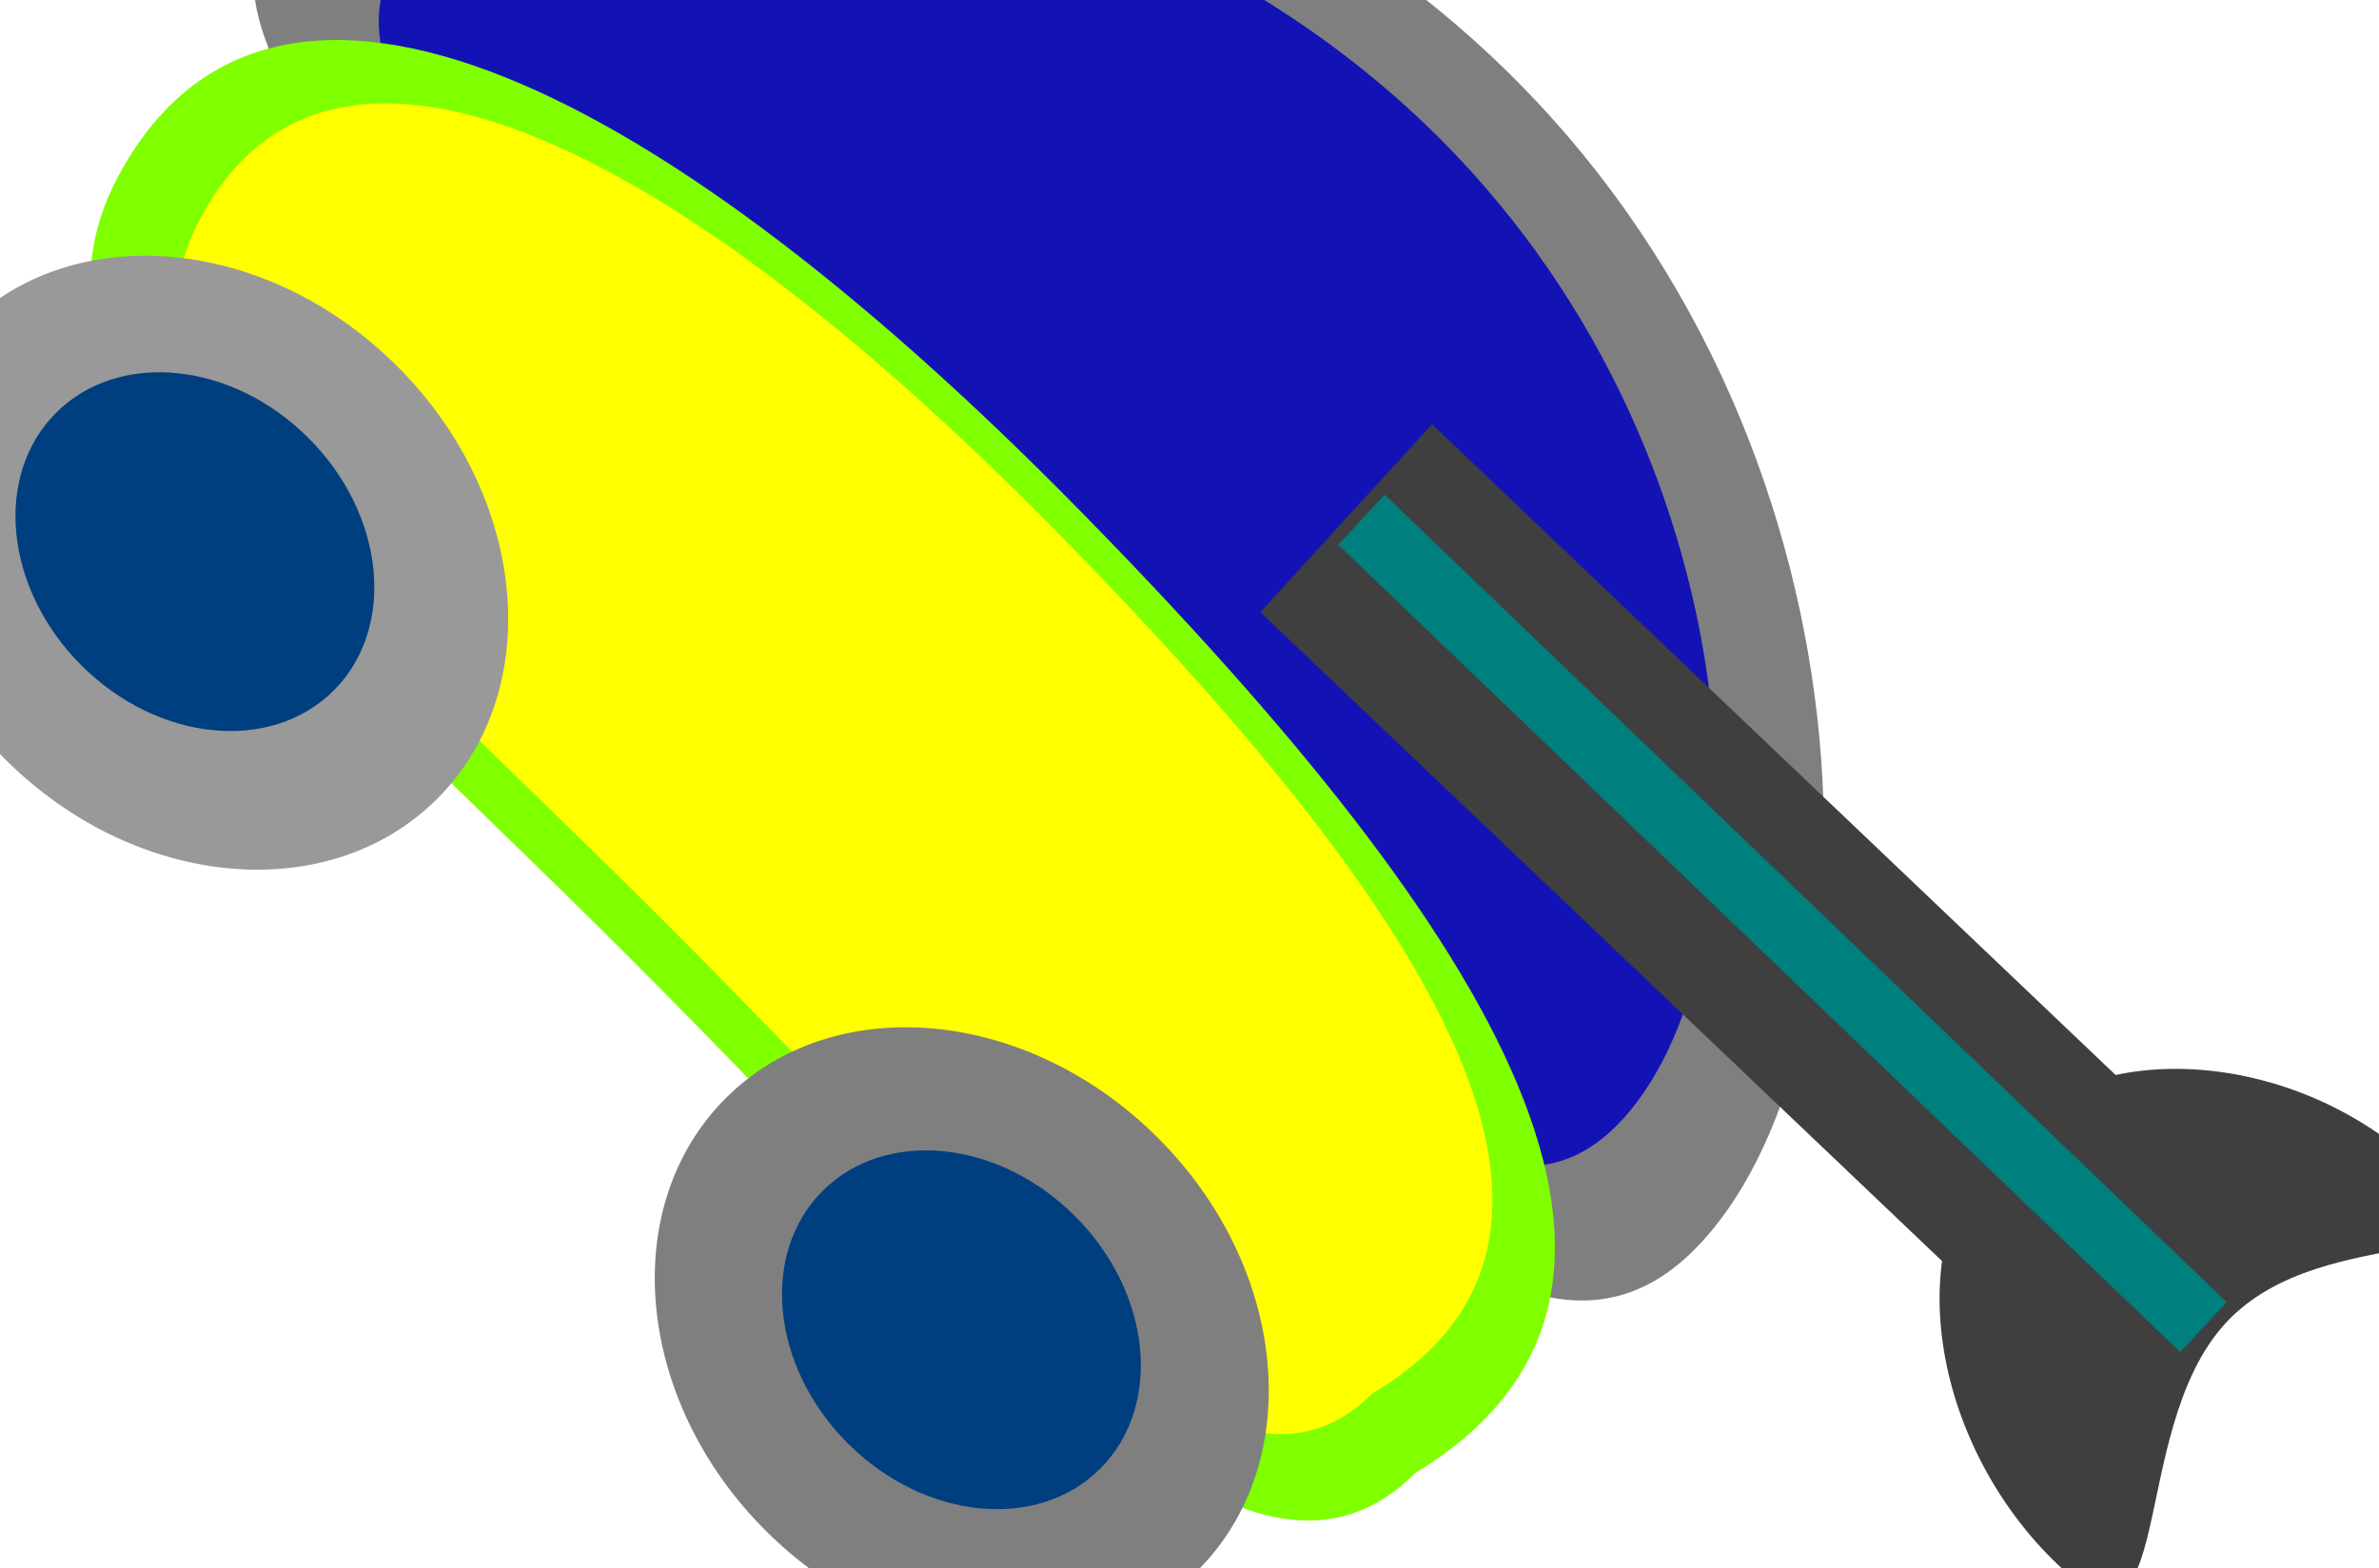
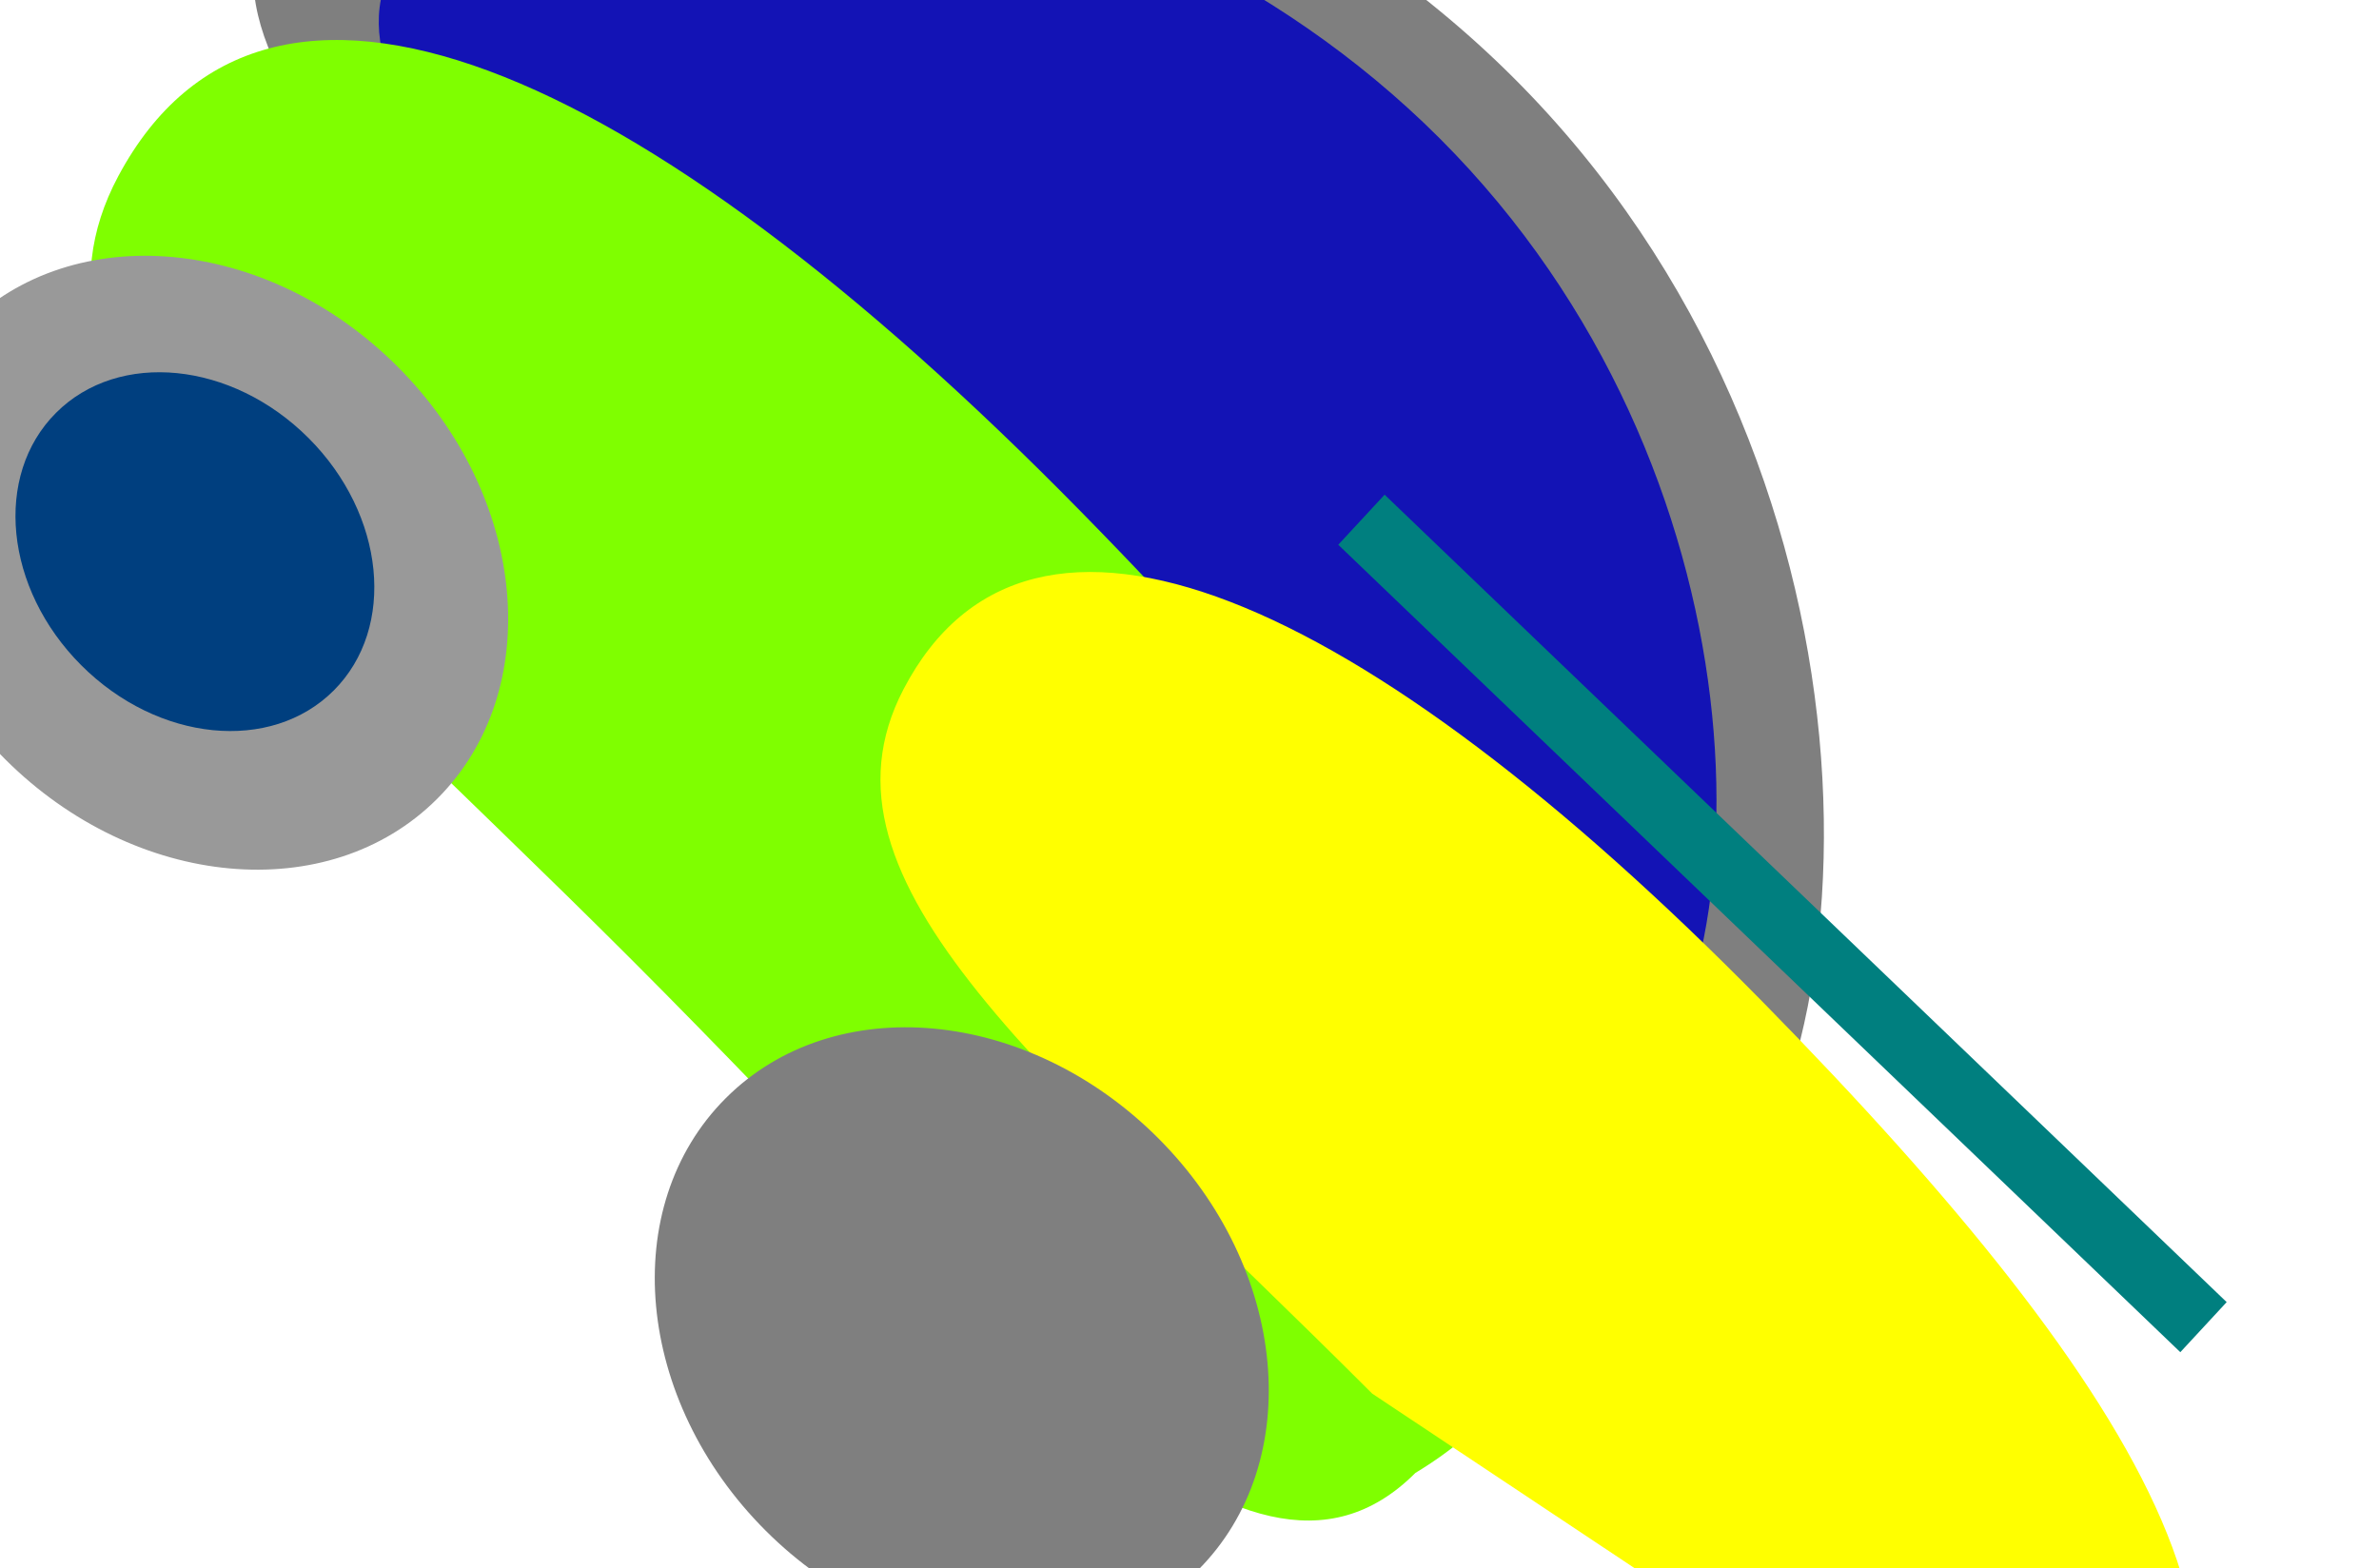
<svg xmlns="http://www.w3.org/2000/svg" width="697.907" height="460.171">
  <title>tank5</title>
  <g>
    <title>Layer 1</title>
    <g transform="rotate(45 344.444 246.086)" id="layer1">
      <g id="g3057">
        <g transform="matrix(-0.598 0 0 0.469 -769.872 291.906)" id="g3047" />
        <g id="g2926">
          <g id="g2841">
            <path id="path2816" d="m537.617,223.514c0,78.898 -132.8,54.286 -291.879,54.286c-159.079,0 -284.198,24.612 -284.198,-54.286c0,-78.898 136.64,-205.714 295.719,-205.714c159.079,0 280.357,126.816 280.357,205.714z" stroke-opacity="0" stroke-miterlimit="4" stroke-width="3.6" stroke="#000000" fill-rule="nonzero" fill="#7f7f7f" />
            <path id="path2816-0" d="m495.76,213.959c0,64.535 -114.387,44.403 -251.41,44.403c-137.023,0 -244.794,20.132 -244.794,-44.403c0,-64.535 117.695,-168.265 254.718,-168.265c137.023,0 241.486,103.73 241.486,168.265z" stroke-opacity="0" stroke-miterlimit="4" stroke-width="3.022" stroke="#000000" fill-rule="nonzero" fill="#0000bf" opacity="0.85" />
          </g>
          <g id="g2870" transform="matrix(1.151 0 0 0.778 -833.058 93.854)">
            <path id="path2845" d="m1180.823,300.466c0,92.331 -104.658,72.117 -233.761,72.117c-129.103,0 -215.275,18.199 -233.761,-72.117c-23.106,-112.882 72.451,-169.394 233.761,-167.18c153.72,2.11 254.944,39.68 233.761,167.18z" stroke-opacity="0" stroke-miterlimit="4" stroke-width="4.055" stroke="#000000" fill-rule="nonzero" fill="#7fff00" />
-             <path id="path2845-4" d="m1158.744,290.833c0,80.476 -94.66,62.857 -211.429,62.857c-116.769,0 -194.708,15.862 -211.428,-62.857c-20.898,-98.388 65.529,-147.644 211.428,-145.714c139.034,1.839 230.587,34.585 211.429,145.714z" stroke-opacity="0" stroke-miterlimit="4" stroke-width="3.6" stroke="#000000" fill-rule="nonzero" fill="#ffff00" />
+             <path id="path2845-4" d="m1158.744,290.833c-116.769,0 -194.708,15.862 -211.428,-62.857c-20.898,-98.388 65.529,-147.644 211.428,-145.714c139.034,1.839 230.587,34.585 211.429,145.714z" stroke-opacity="0" stroke-miterlimit="4" stroke-width="3.6" stroke="#000000" fill-rule="nonzero" fill="#ffff00" />
          </g>
          <g id="g2916" transform="matrix(-1.343 0.033 -0.045 -0.999 1552.43 184.551)">
            <g id="g2880-8" transform="matrix(1.036 0 0 1.224 17.333 -180.657)" fill="#000000">
-               <rect id="rect2874-7" width="248.571" height="61" x="622.75" y="175.168" stroke-opacity="0" stroke-miterlimit="4" stroke-width="3.6" stroke="#000000" fill-rule="nonzero" fill="#3f3f3f" />
-               <path id="path2876-1" d="m681.607,205.002c0,35.583 -34.522,65.452 -69.858,65.452c-35.336,0 8.215,-23.727 8.215,-59.309c0,-35.583 -43.551,-69.548 -8.215,-69.548c35.336,0 69.858,27.822 69.858,63.405z" stroke-opacity="0" stroke-miterlimit="4" stroke-width="3.6" stroke="#000000" fill-rule="nonzero" fill="#3f3f3f" />
-             </g>
+               </g>
            <g id="g2880">
              <rect id="rect2874" width="254.758" height="20.02" x="662.587" y="63.214" stroke-opacity="0" stroke-miterlimit="4" stroke-width="3.6" stroke="#000000" fill-rule="nonzero" fill="#007f7f" transform="rotate(0.281 789.965 73.224)" />
              <polyline fill="none" stroke="#000000" stroke-width="3.6" stroke-linejoin="null" stroke-linecap="round" stroke-opacity="0" opacity="0.5" points="869.782 20.379 868.782 20.379 864.782 24.379 860.782 26.379 855.782 30.379 852.782 31.379 848.782 35.379 844.782 37.379 842.782 39.379 836.782 39.379 833.782 41.379 831.782 42.379 826.782 44.379 820.782 46.379 817.782 48.379 815.782 51.379 813.782 55.379 811.782 57.379 810.782 58.379 809.782 58.379 808.782 60.379 808.782 61.379 808.782 62.379 809.782 63.379 810.782 65.379 813.782 67.379 815.782 69.379 818.782 73.379 824.782 79.379 832.782 86.378 840.782 92.378 849.782 99.378 857.782 105.378 865.782 111.378 870.782 115.378 876.782 119.378 881.782 124.378 885.782 126.378 890.782 130.378 893.782 131.378 893.782 132.378" id="svg_1" transform="rotate(0.562 851.282 76.379)" />
              <line fill="none" stroke="#000000" stroke-width="3.6" stroke-linejoin="null" stroke-linecap="null" stroke-opacity="0" x1="849.331" y1="-5.678" x2="842.331" y2="46.322" id="svg_2" transform="rotate(0.562 845.831 20.322)" />
              <line fill="none" stroke="#000000" stroke-width="3.6" stroke-linejoin="null" stroke-linecap="null" stroke-opacity="0" x1="841.756" y1="46.653" x2="916.756" y2="111.653" id="svg_3" transform="rotate(0.562 879.256 79.153)" />
              <line fill="none" stroke="#000000" stroke-width="3.6" stroke-linejoin="null" stroke-linecap="null" stroke-opacity="0" x1="868.572" y1="76.996" x2="959.572" y2="118.996" id="svg_4" transform="rotate(0.562 914.072 97.996)" />
            </g>
          </g>
        </g>
        <path d="m183.29,390.657c0,44.972 -43.846,81.429 -97.933,81.429c-54.087,0 -97.933,-36.457 -97.933,-81.429c0,-44.972 43.846,-81.429 97.933,-81.429c54.087,0 97.933,36.457 97.933,81.429z" id="path2943" stroke-opacity="0" stroke-miterlimit="4" stroke-width="3.6" stroke="#000000" fill-rule="nonzero" fill="#999999" />
        <path d="m501.132,392.943c0,44.972 -43.846,81.429 -97.933,81.429c-54.087,0 -97.933,-36.457 -97.933,-81.429c0,-44.972 43.846,-81.429 97.933,-81.429c54.087,0 97.933,36.457 97.933,81.429z" id="path2943-2" stroke-opacity="0" stroke-miterlimit="4" stroke-width="3.6" stroke="#000000" fill-rule="nonzero" fill="#7f7f7f" />
        <path d="m139.363,389.657c0,26.036 -25.792,47.143 -57.608,47.143c-31.816,0 -57.608,-21.107 -57.608,-47.143c0,-26.036 25.792,-47.143 57.608,-47.143c31.816,0 57.608,21.107 57.608,47.143z" id="path2980" stroke-opacity="0" stroke-miterlimit="4" stroke-width="3.6" stroke="#000000" fill-rule="nonzero" fill="#003f7f" />
-         <path d="m459.806,392.086c0,26.036 -25.792,47.143 -57.608,47.143c-31.816,0 -57.608,-21.107 -57.608,-47.143c0,-26.036 25.792,-47.143 57.608,-47.143c31.816,0 57.608,21.107 57.608,47.143z" id="path2980-7" stroke-opacity="0" stroke-miterlimit="4" stroke-width="3.6" stroke="#000000" fill-rule="nonzero" fill="#003f7f" />
      </g>
    </g>
    <line fill="none" stroke="#000000" stroke-width="3.6" stroke-linejoin="null" stroke-linecap="null" stroke-opacity="0" x1="924.093" y1="172.829" x2="922.093" y2="172.829" id="svg_5" />
  </g>
</svg>